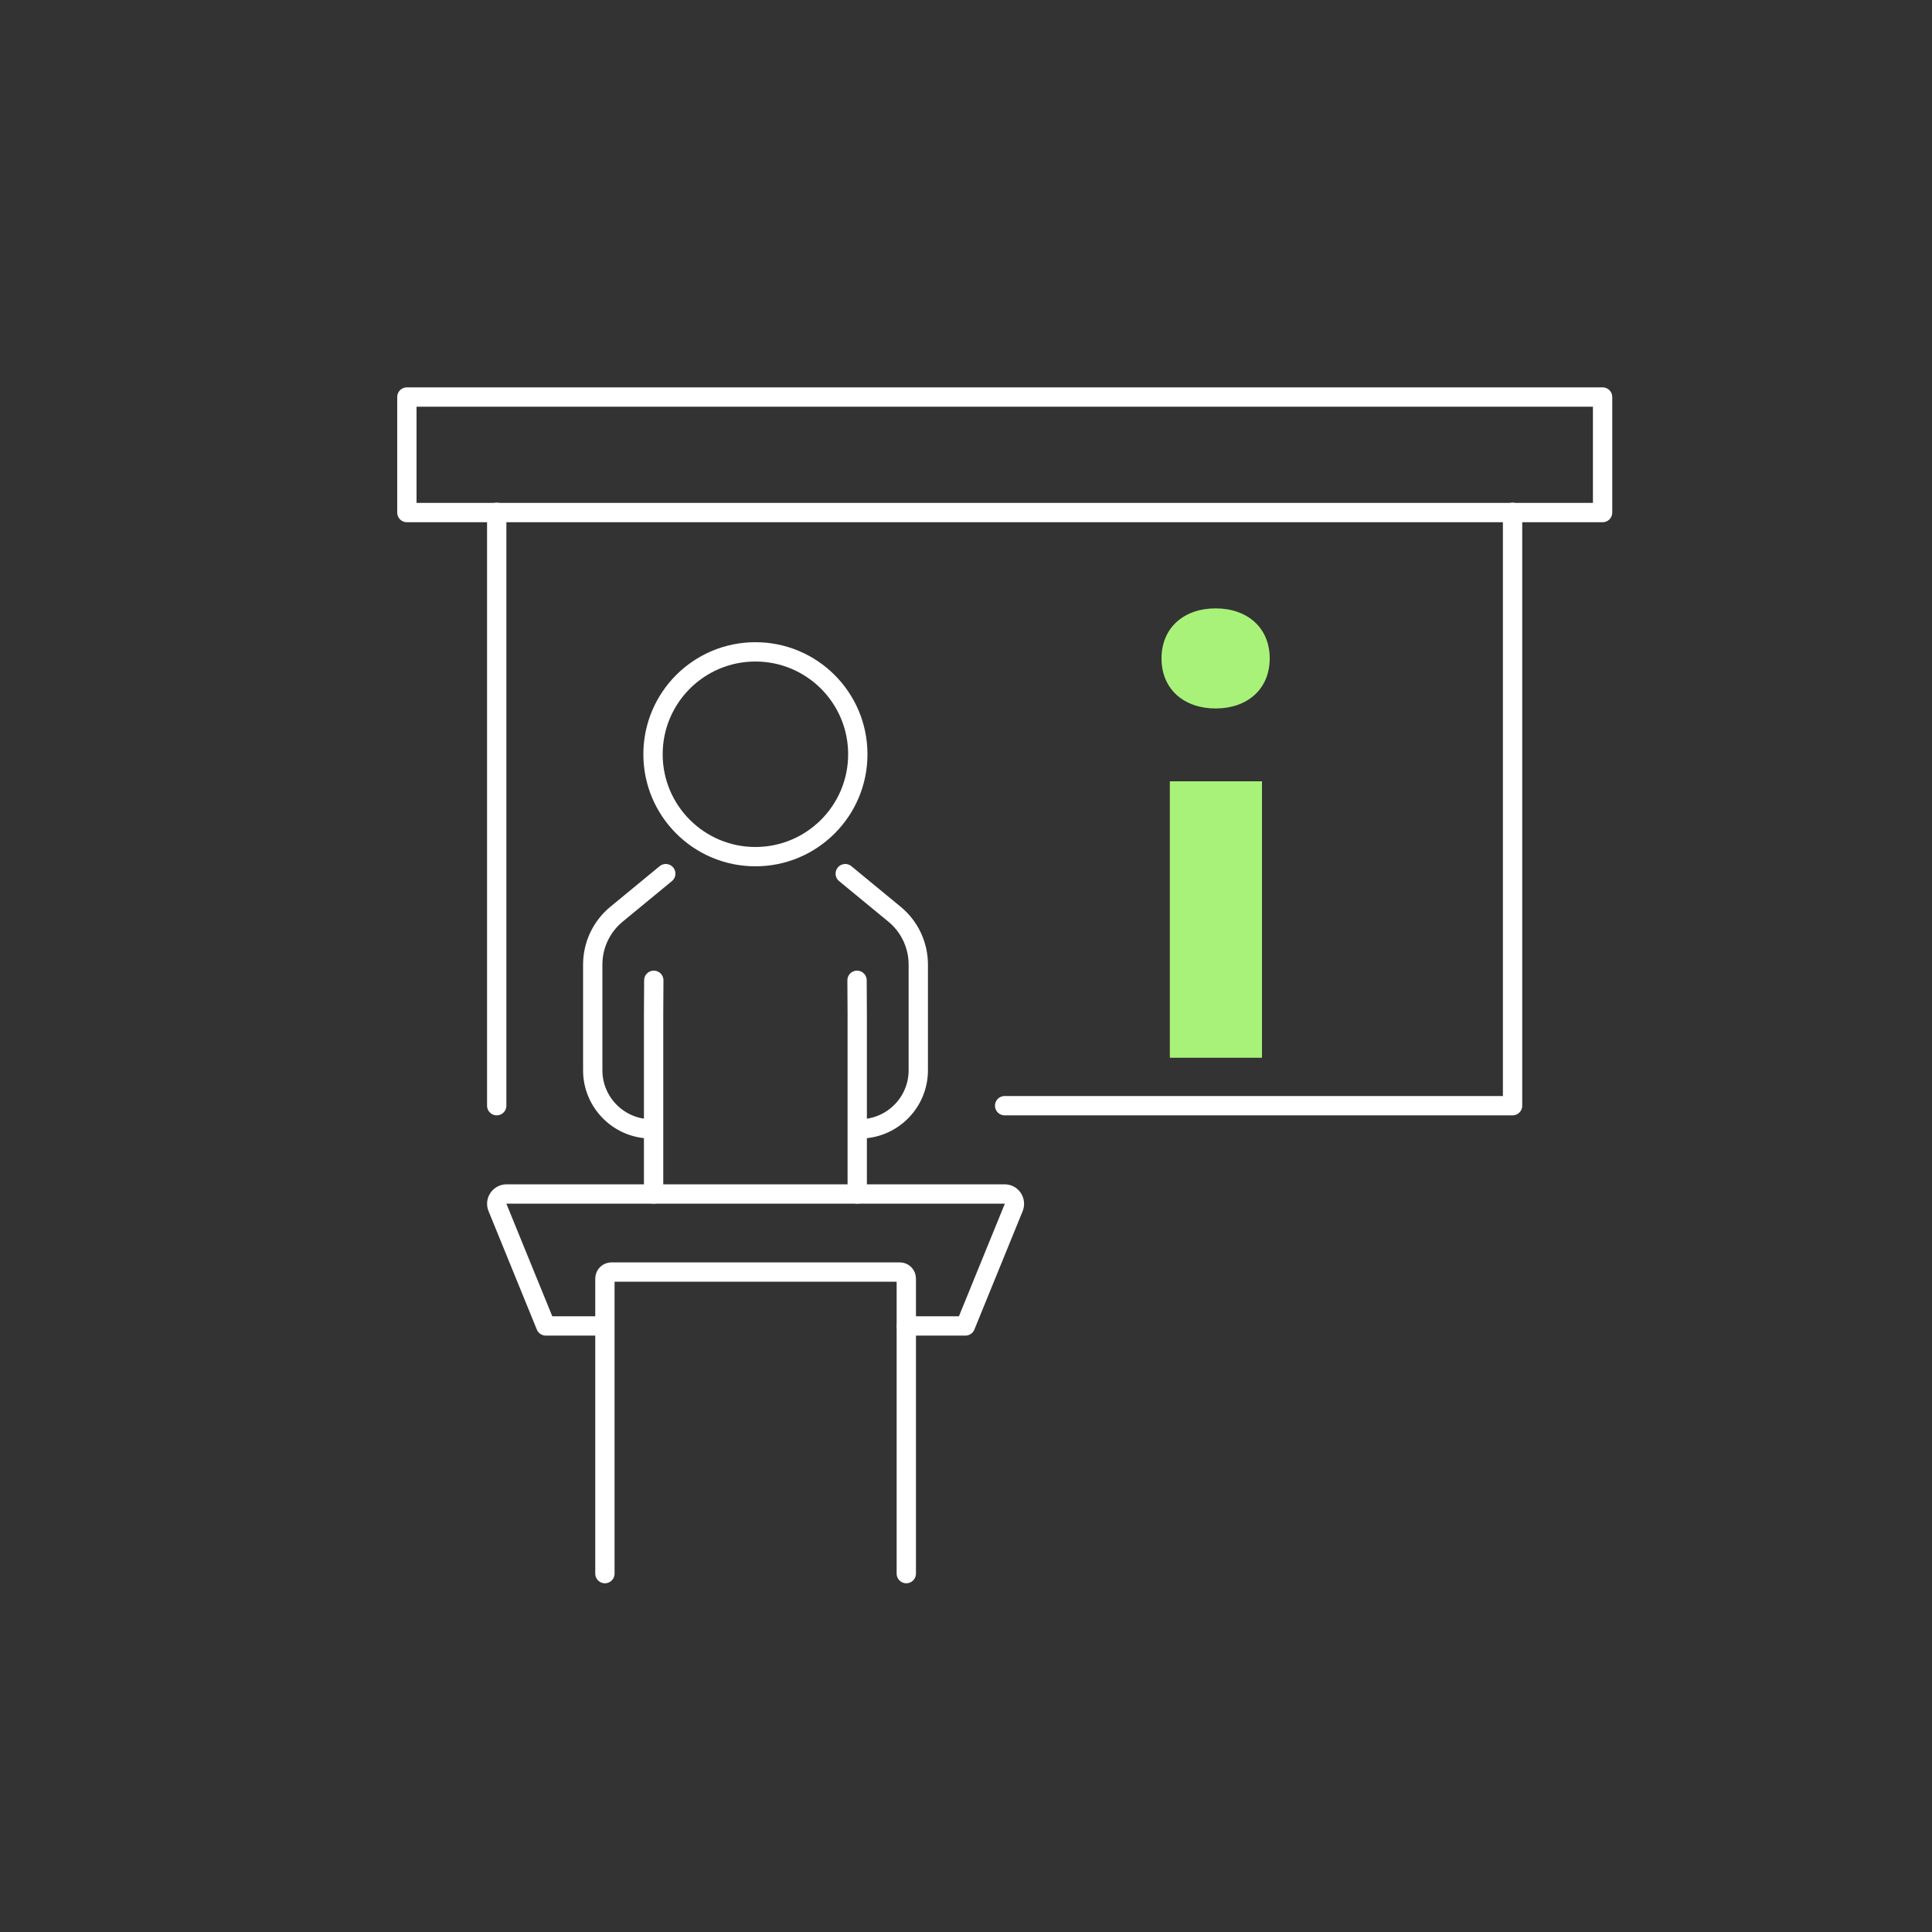
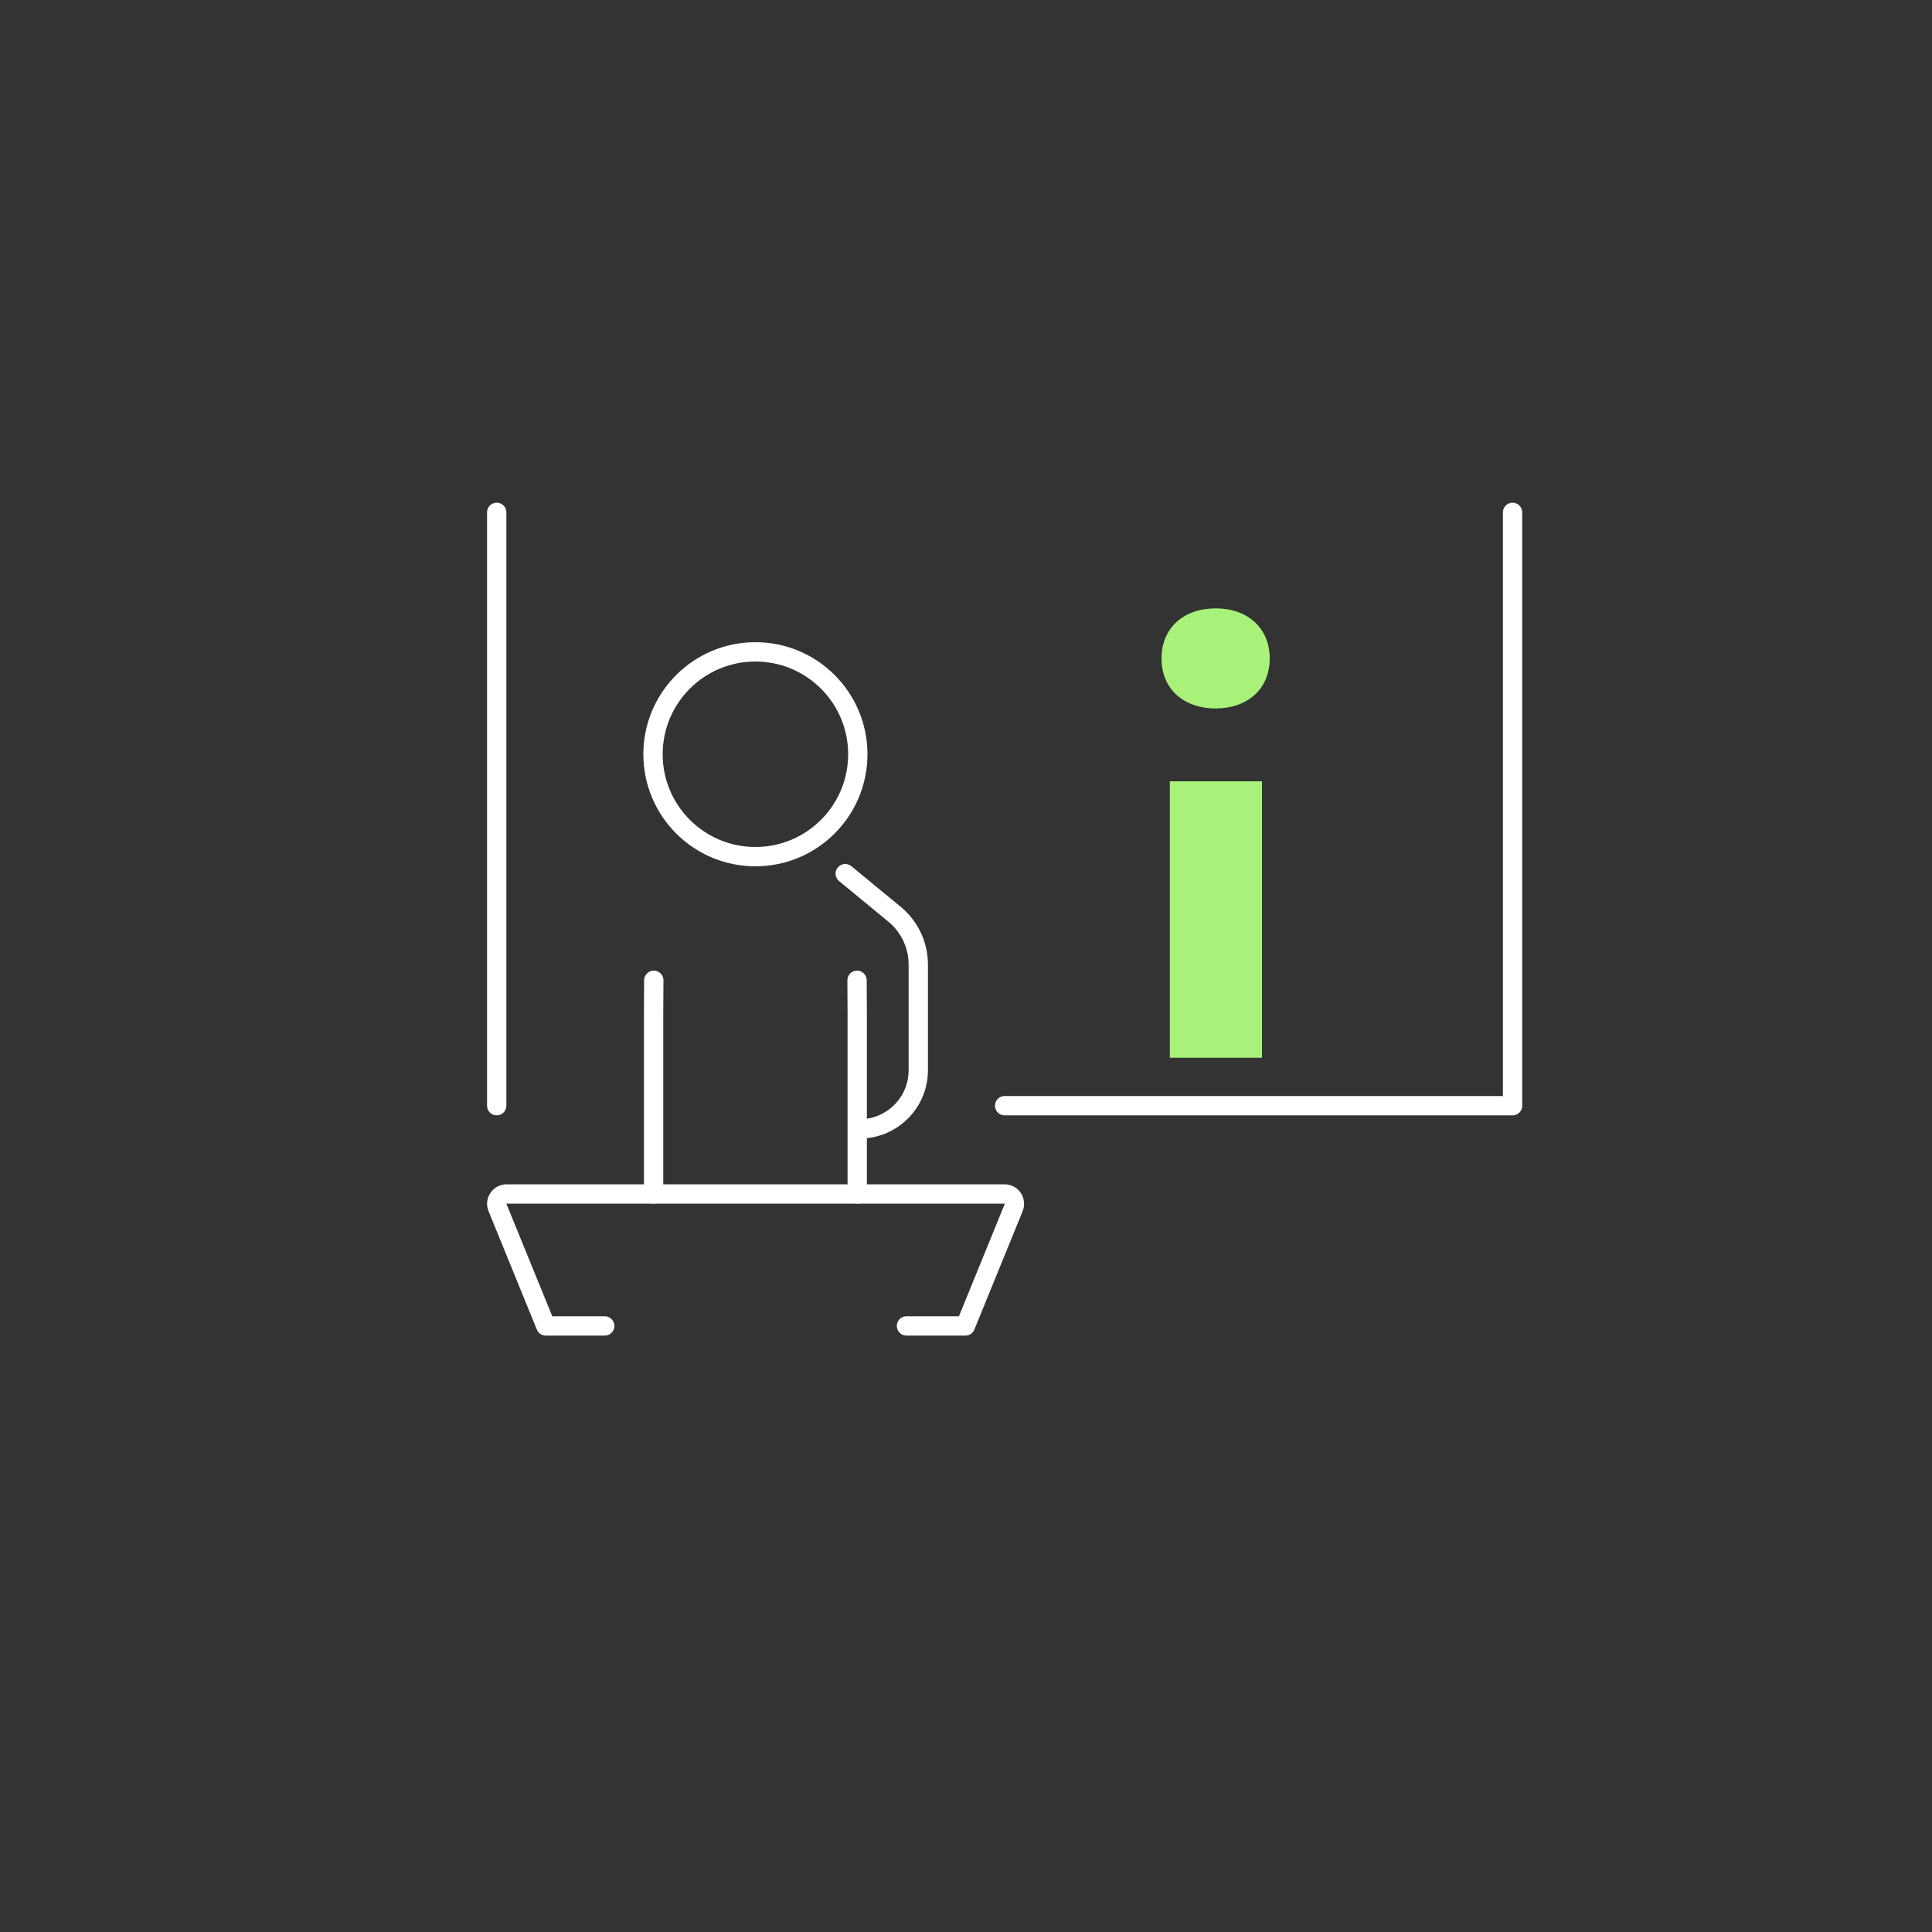
<svg xmlns="http://www.w3.org/2000/svg" id="Layer_2" viewBox="0 0 100 100">
  <rect x="0" y="0" width="100" height="100" fill="#333333" stroke="none" />
  <defs>
    <style>.cls-1{stroke:#fff;stroke-linecap:round;stroke-linejoin:round;}.cls-1,.cls-2{fill:none;}.cls-2,.cls-3{stroke-width:0px;}.cls-3{fill:#a8f279;}</style>
  </defs>
  <g id="katedry_icons">
-     <rect class="cls-2" width="100" height="100" />
    <path class="cls-3" d="M60.12,34.08c0-1.6,1.17-2.59,2.8-2.59s2.8.99,2.8,2.59-1.17,2.59-2.8,2.59-2.8-.99-2.8-2.59ZM60.55,40.44h4.77v14.31h-4.77v-14.31Z" />
    <path class="cls-1" d="M43.75,45.22l2.55,2.1c.78.64,1.23,1.6,1.23,2.6v5.48c0,1.67-1.36,3.03-3.03,3.03h0" />
-     <path class="cls-1" d="M34.46,45.22l-2.55,2.1c-.78.64-1.23,1.6-1.23,2.6v5.48c0,1.67,1.36,3.03,3.03,3.03h0" />
    <polyline class="cls-1" points="44.36 50.74 44.37 52.54 44.37 61.8" />
    <polyline class="cls-1" points="33.84 50.74 33.83 52.54 33.83 61.8" />
    <circle class="cls-1" cx="39.1" cy="39.04" r="5.3" />
    <path class="cls-1" d="M31.3,68.63h-3.05l-2.5-6.13c-.14-.33.11-.7.47-.7h25.78c.36,0,.6.36.47.7l-2.5,6.13h-3.05" />
-     <path class="cls-1" d="M46.91,81.45v-15.27c0-.19-.15-.34-.34-.34h-14.92c-.19,0-.34.15-.34.34v15.27" />
    <polyline class="cls-1" points="78.29 26.52 78.29 57.23 52 57.23" />
    <line class="cls-1" x1="25.71" y1="57.23" x2="25.71" y2="26.52" />
-     <rect class="cls-1" x="21.06" y="20.55" width="61.89" height="5.98" />
  </g>
</svg>